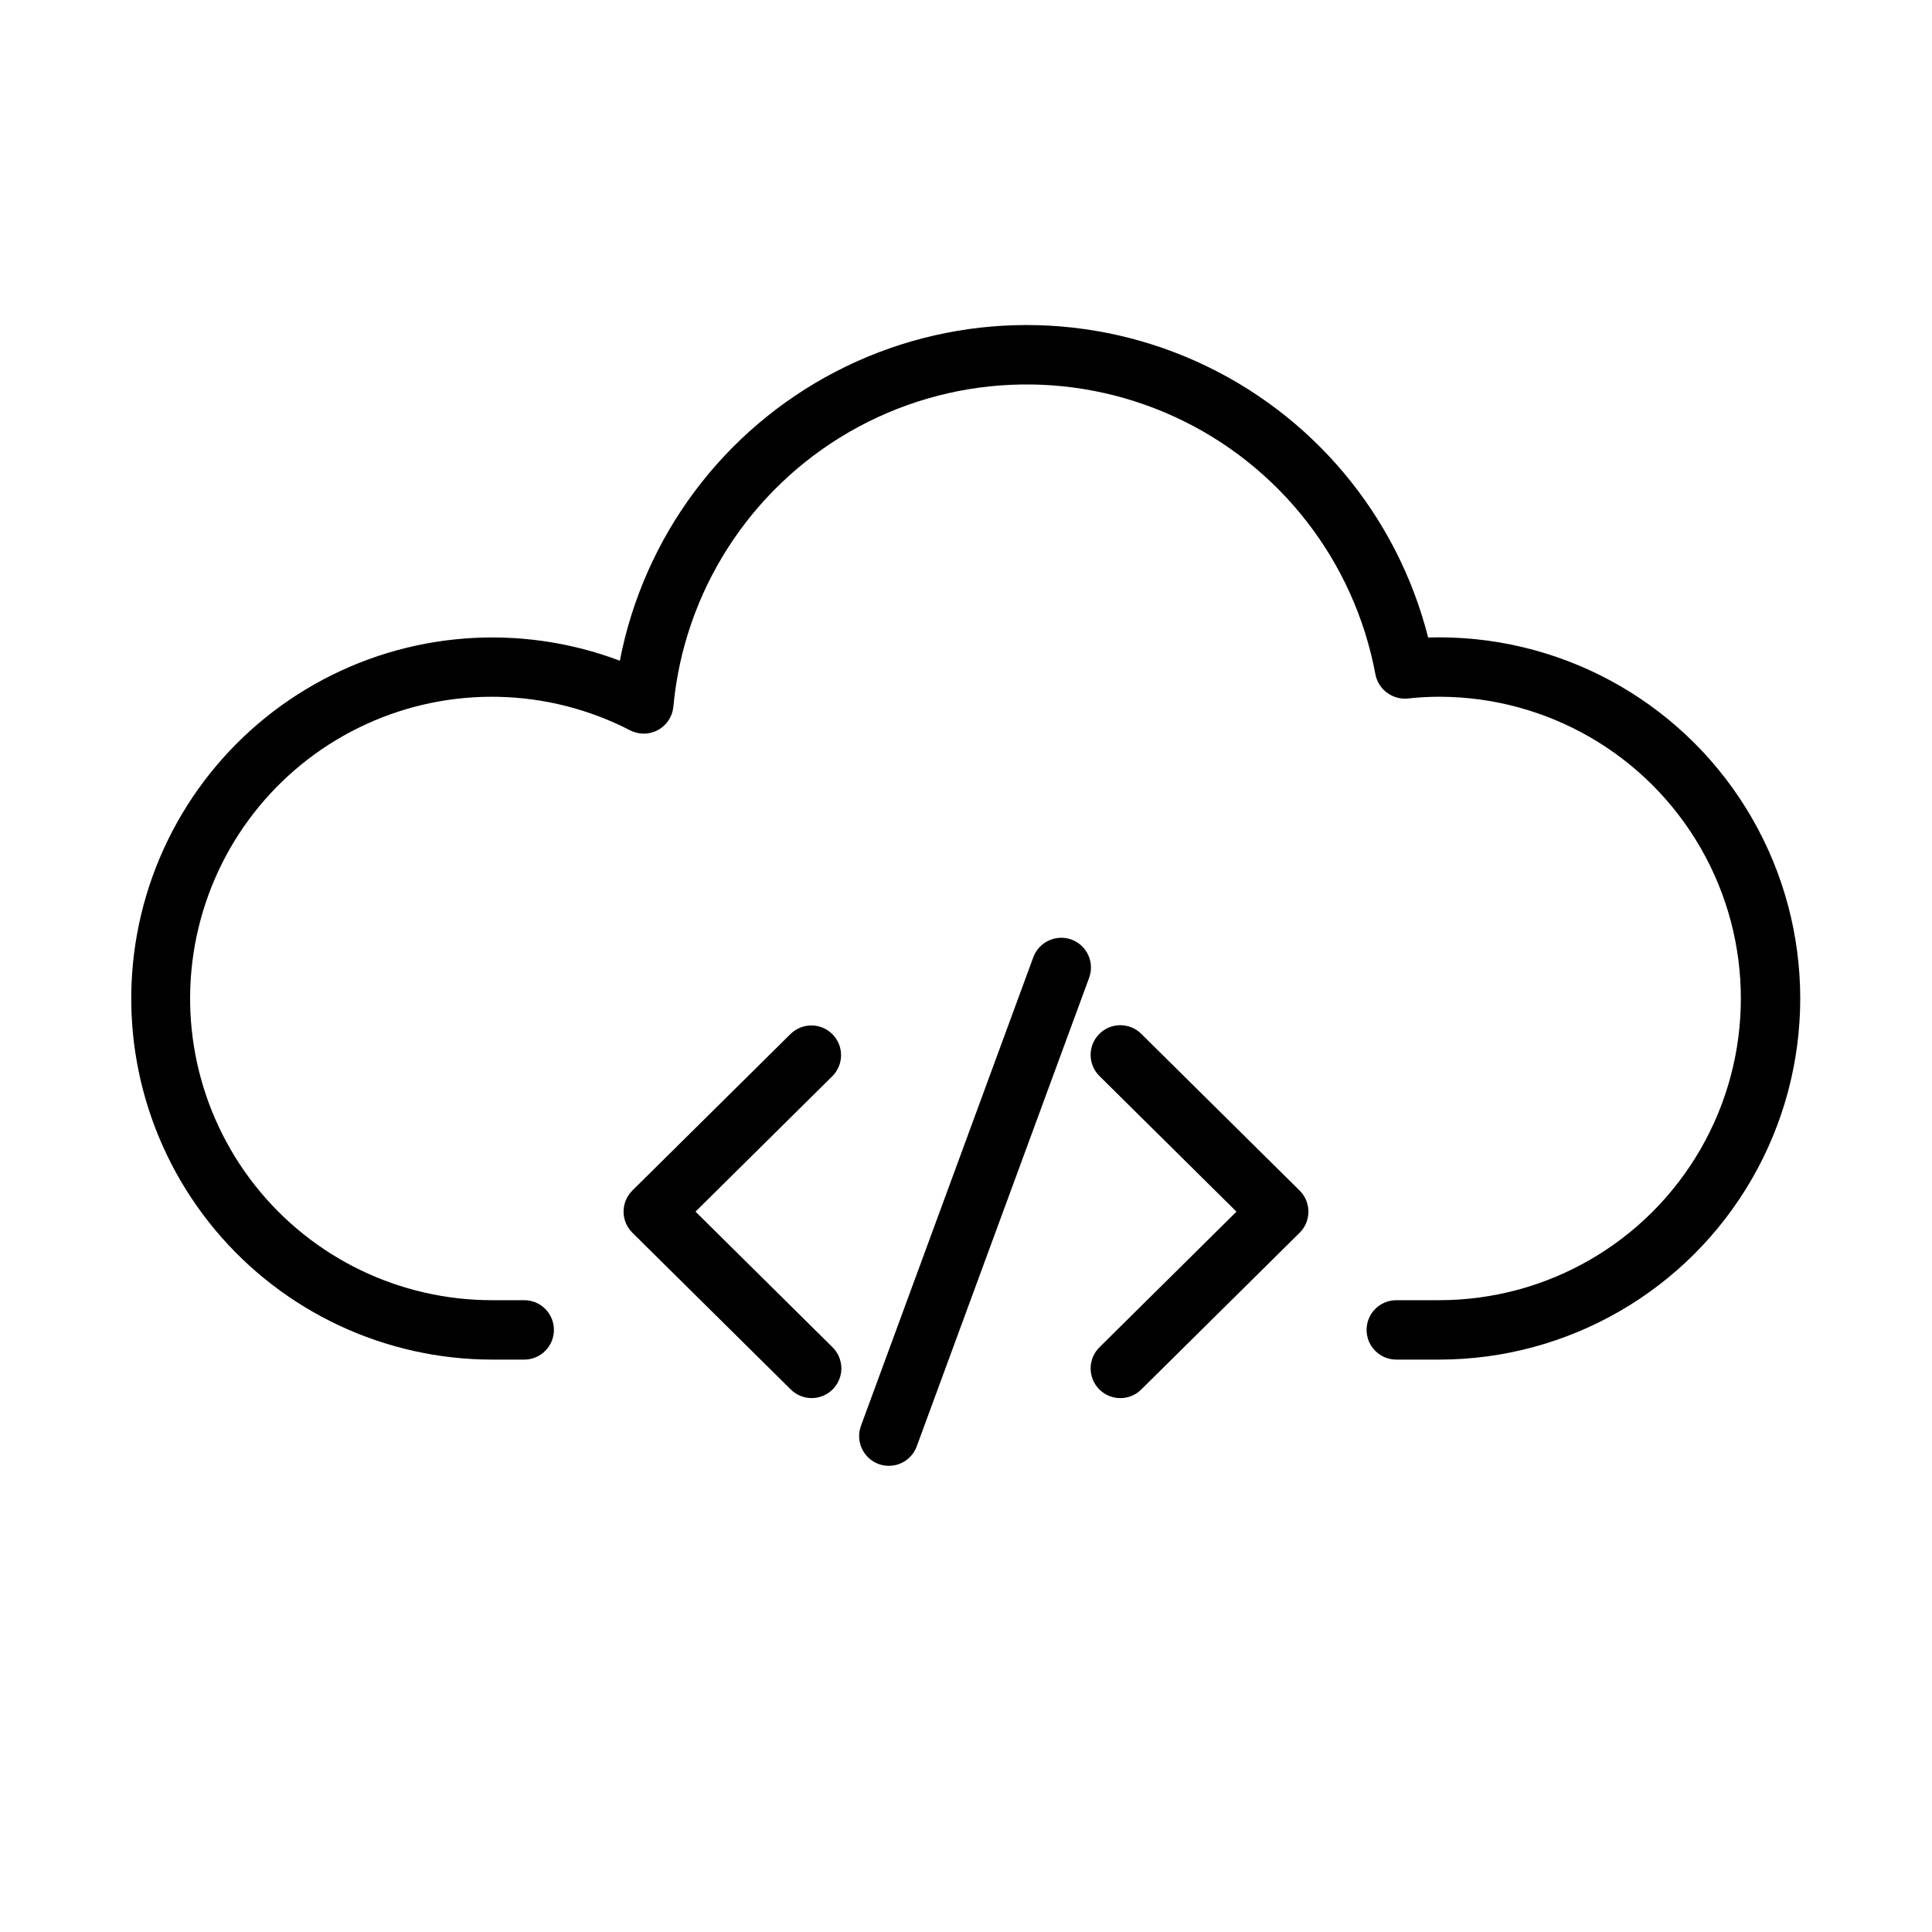
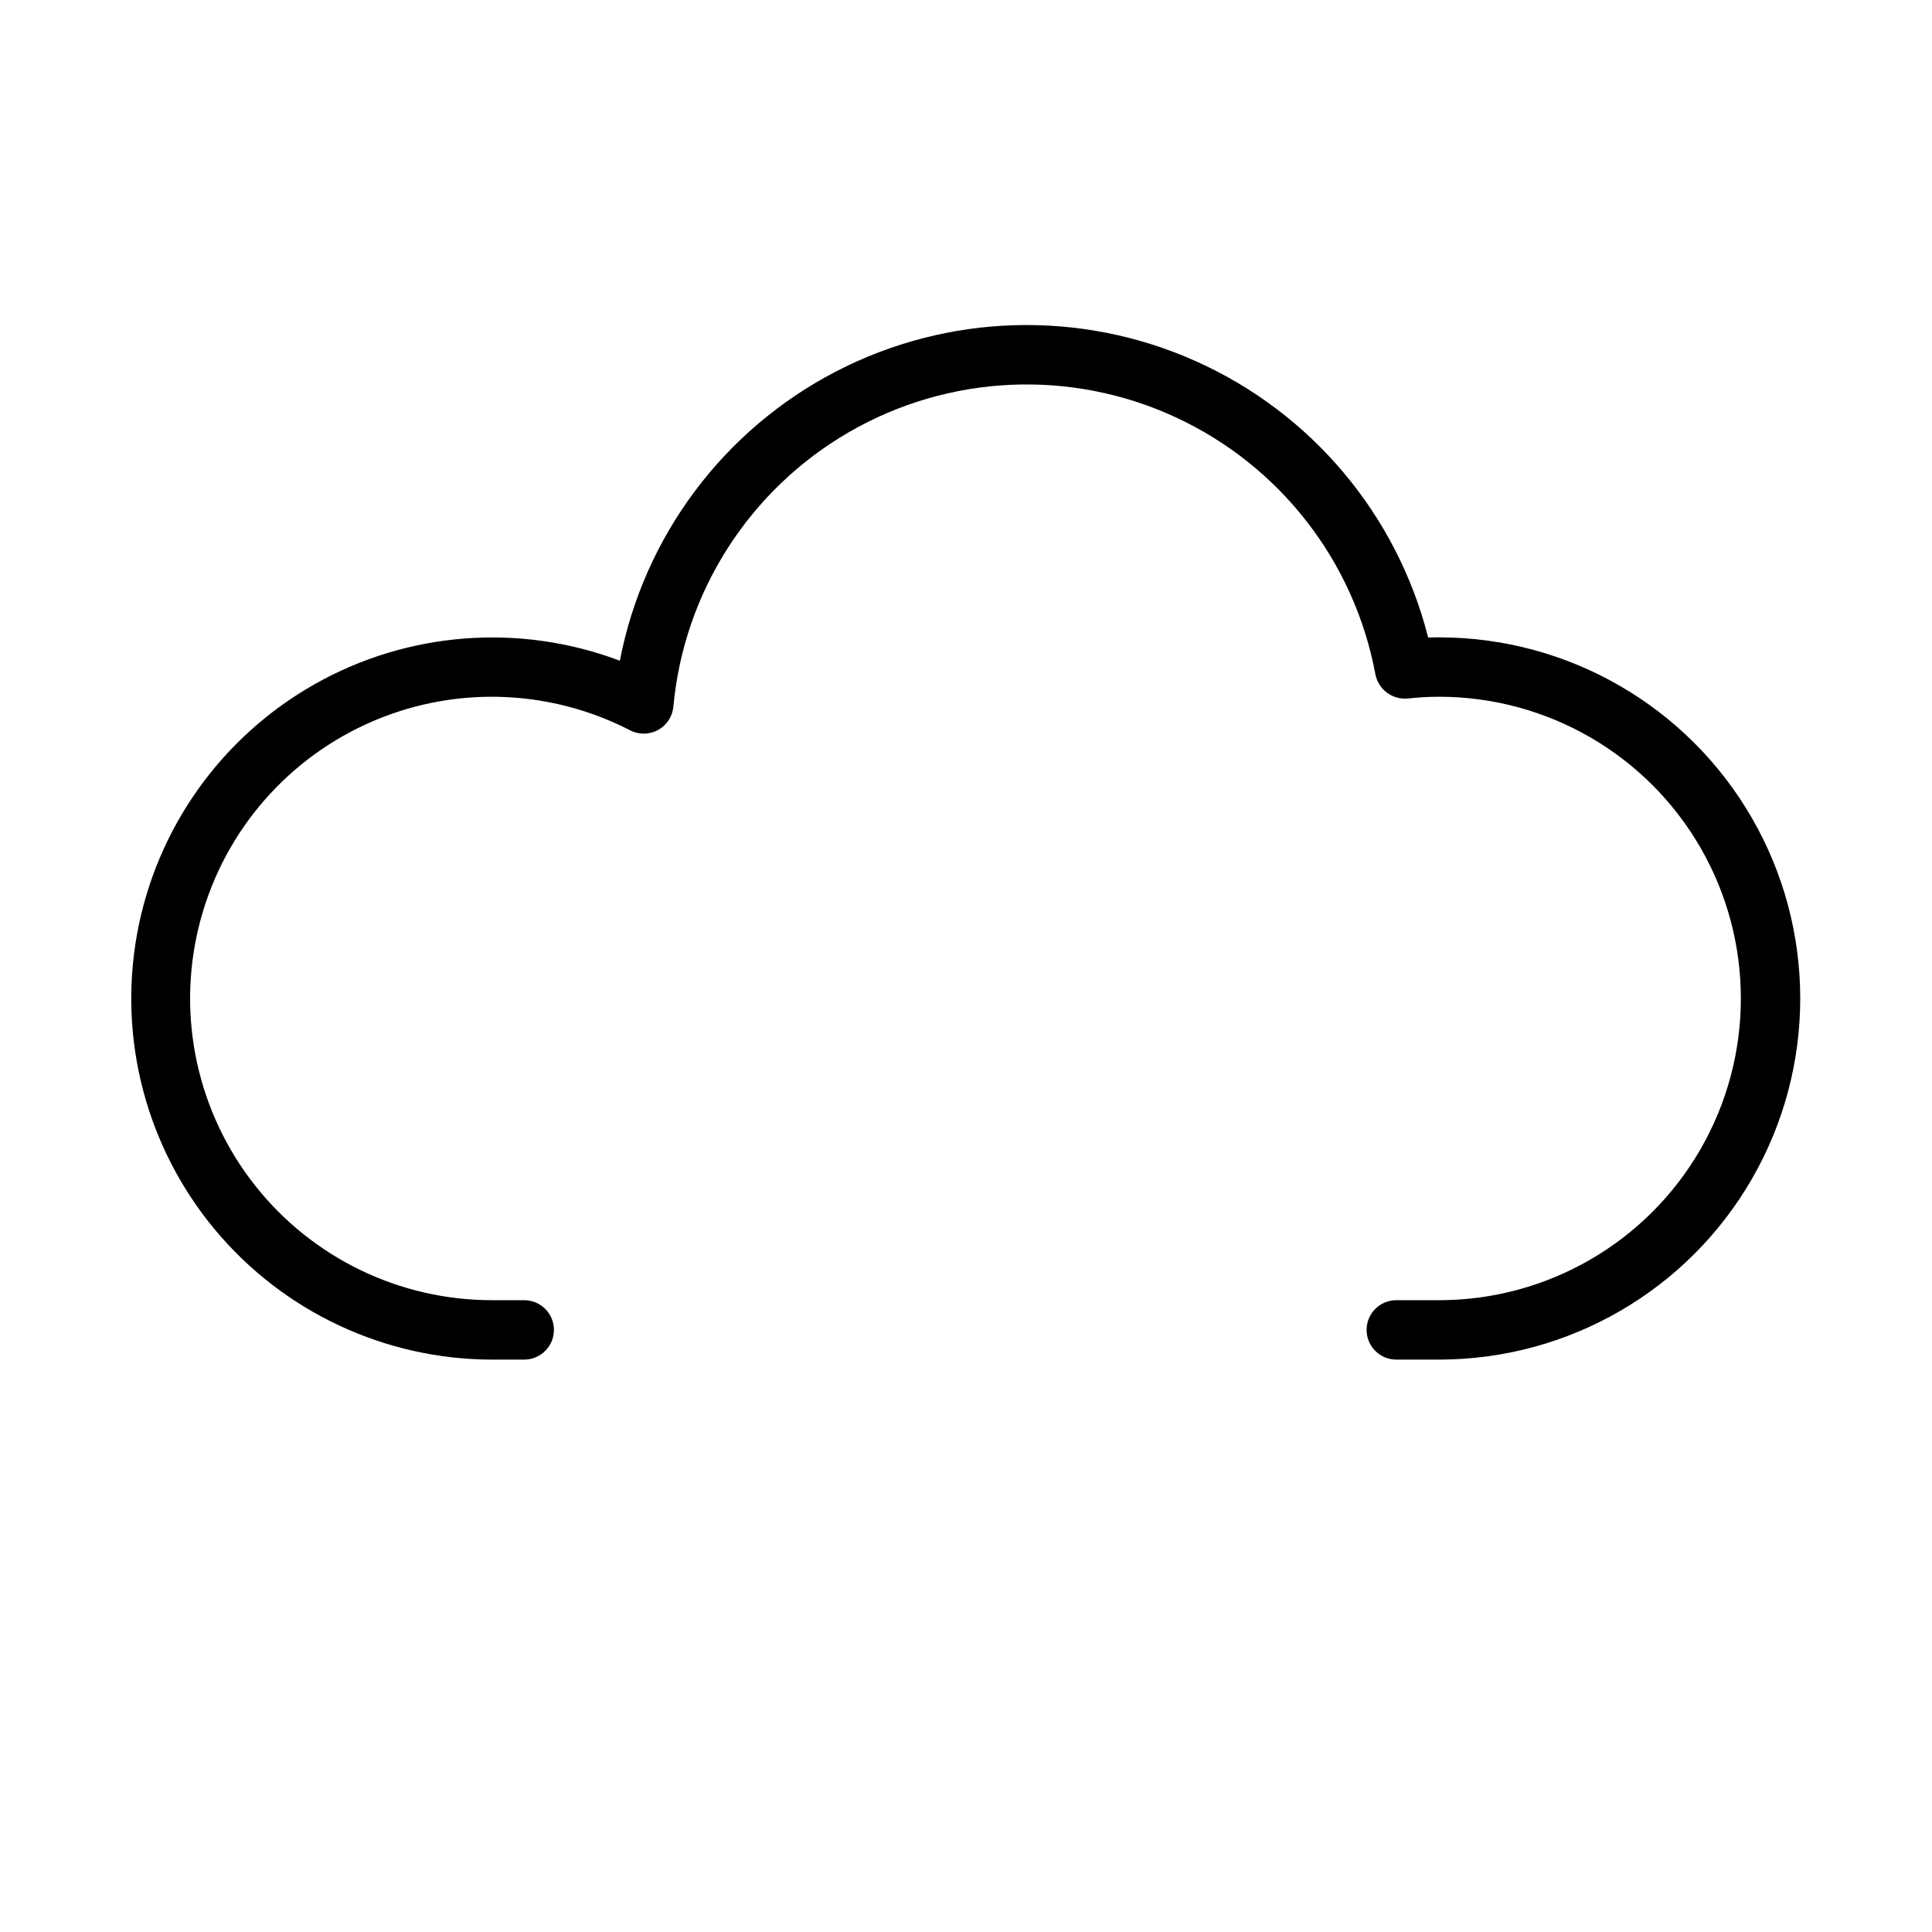
<svg xmlns="http://www.w3.org/2000/svg" fill="#000000" width="800px" height="800px" version="1.1" viewBox="144 144 512 512">
  <g>
    <path d="m525.5 312.9c-1.031 0-2.031 0.016-3.027 0.047-8.238-32.508-30.883-59.465-61.48-73.191-30.594-13.727-65.789-12.715-95.547 2.742-29.758 15.461-50.816 43.672-57.18 76.598-26.555-10.023-56.191-7.742-80.898 6.231-24.707 13.977-41.938 38.199-47.031 66.121-5.094 27.926 2.477 56.672 20.66 78.469 18.184 21.797 45.105 34.395 73.492 34.391h8.434c4.348 0 7.871-3.527 7.871-7.875 0-4.348-3.523-7.871-7.871-7.871h-8.434c-24.535 0.047-47.738-11.176-62.93-30.441-15.195-19.266-20.707-44.441-14.941-68.293 5.762-23.852 22.152-43.734 44.469-53.938 22.312-10.207 48.078-9.598 69.887 1.645 2.328 1.211 5.109 1.18 7.41-0.078 2.305-1.258 3.828-3.582 4.066-6.195 2.805-30.391 20.184-57.527 46.613-72.785 26.43-15.258 58.625-16.738 86.34-3.969 27.719 12.77 47.516 38.199 53.094 68.203 0.797 4.031 4.523 6.797 8.609 6.398 2.789-0.312 5.59-0.469 8.395-0.465 28.539 0.043 54.895 15.289 69.152 40.012s14.258 55.172 0 79.895-40.613 39.973-69.152 40.012h-11.469c-4.348 0-7.871 3.523-7.871 7.871 0 4.348 3.523 7.871 7.871 7.871h11.469c34.164-0.043 65.711-18.293 82.777-47.887 17.07-29.59 17.07-66.039 0-95.629-17.066-29.594-48.613-47.844-82.777-47.887z" />
-     <path d="m446.51 418.04c-1.477-1.504-3.496-2.348-5.602-2.352s-4.125 0.84-5.606 2.336c-1.484 1.496-2.301 3.527-2.277 5.633 0.027 2.106 0.898 4.113 2.414 5.574l36.238 35.871-36.238 35.871c-1.516 1.457-2.387 3.469-2.41 5.574-0.027 2.106 0.793 4.133 2.273 5.633 1.48 1.496 3.5 2.34 5.606 2.336 2.106-0.004 4.125-0.852 5.602-2.352l41.898-41.465c1.496-1.48 2.336-3.496 2.336-5.598 0-2.102-0.84-4.117-2.336-5.598z" />
-     <path d="m364.62 418.09c-1.469-1.484-3.465-2.324-5.555-2.336-2.086-0.012-4.094 0.809-5.578 2.277l-41.898 41.465h0.004c-1.496 1.48-2.34 3.496-2.34 5.598 0 2.102 0.844 4.117 2.34 5.598l41.898 41.465h-0.004c1.48 1.5 3.496 2.348 5.602 2.352 2.106 0.004 4.125-0.84 5.609-2.336 1.48-1.5 2.301-3.527 2.273-5.633s-0.895-4.117-2.414-5.574l-36.238-35.871 36.238-35.871c1.484-1.469 2.324-3.465 2.336-5.551 0.012-2.09-0.805-4.098-2.273-5.582z" />
-     <path d="m427.96 392.99c-4.082-1.477-8.594 0.605-10.117 4.672l-45.68 124.2v0.004c-1.496 4.082 0.59 8.605 4.668 10.113 0.871 0.316 1.793 0.477 2.723 0.477 3.297 0.004 6.246-2.051 7.387-5.148l45.695-124.2c1.492-4.086-0.598-8.605-4.676-10.117z" />
  </g>
</svg>